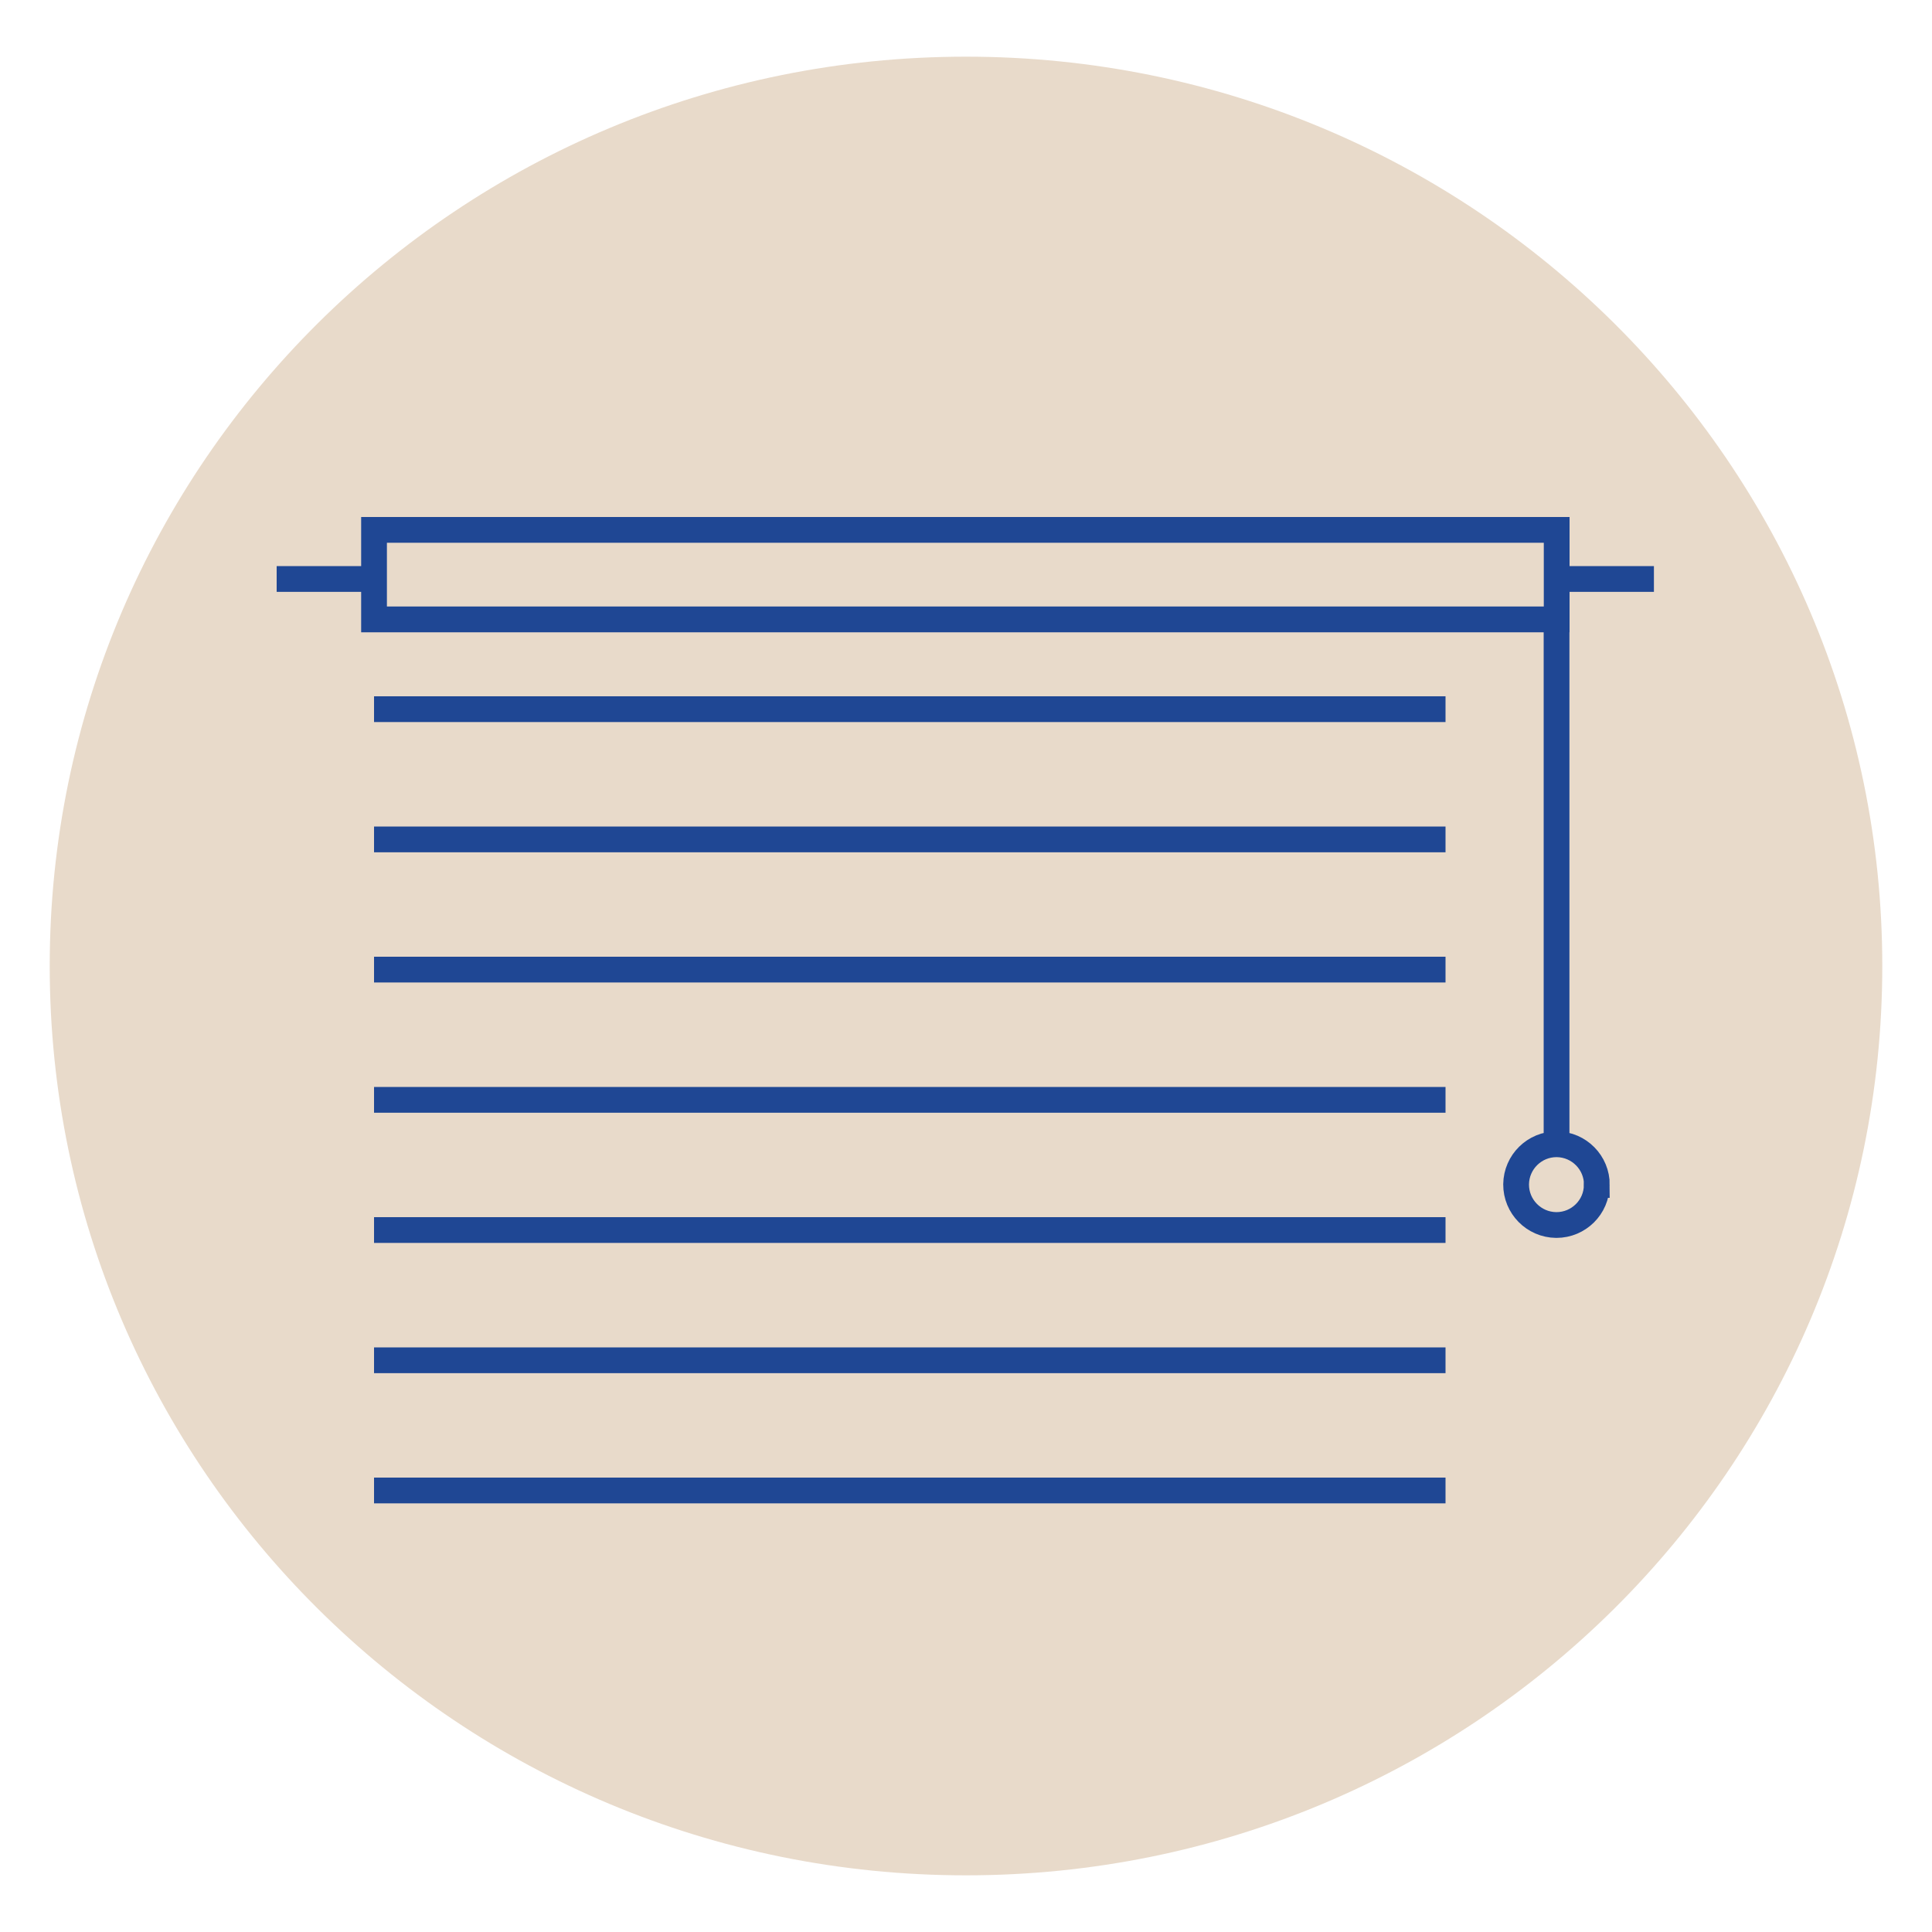
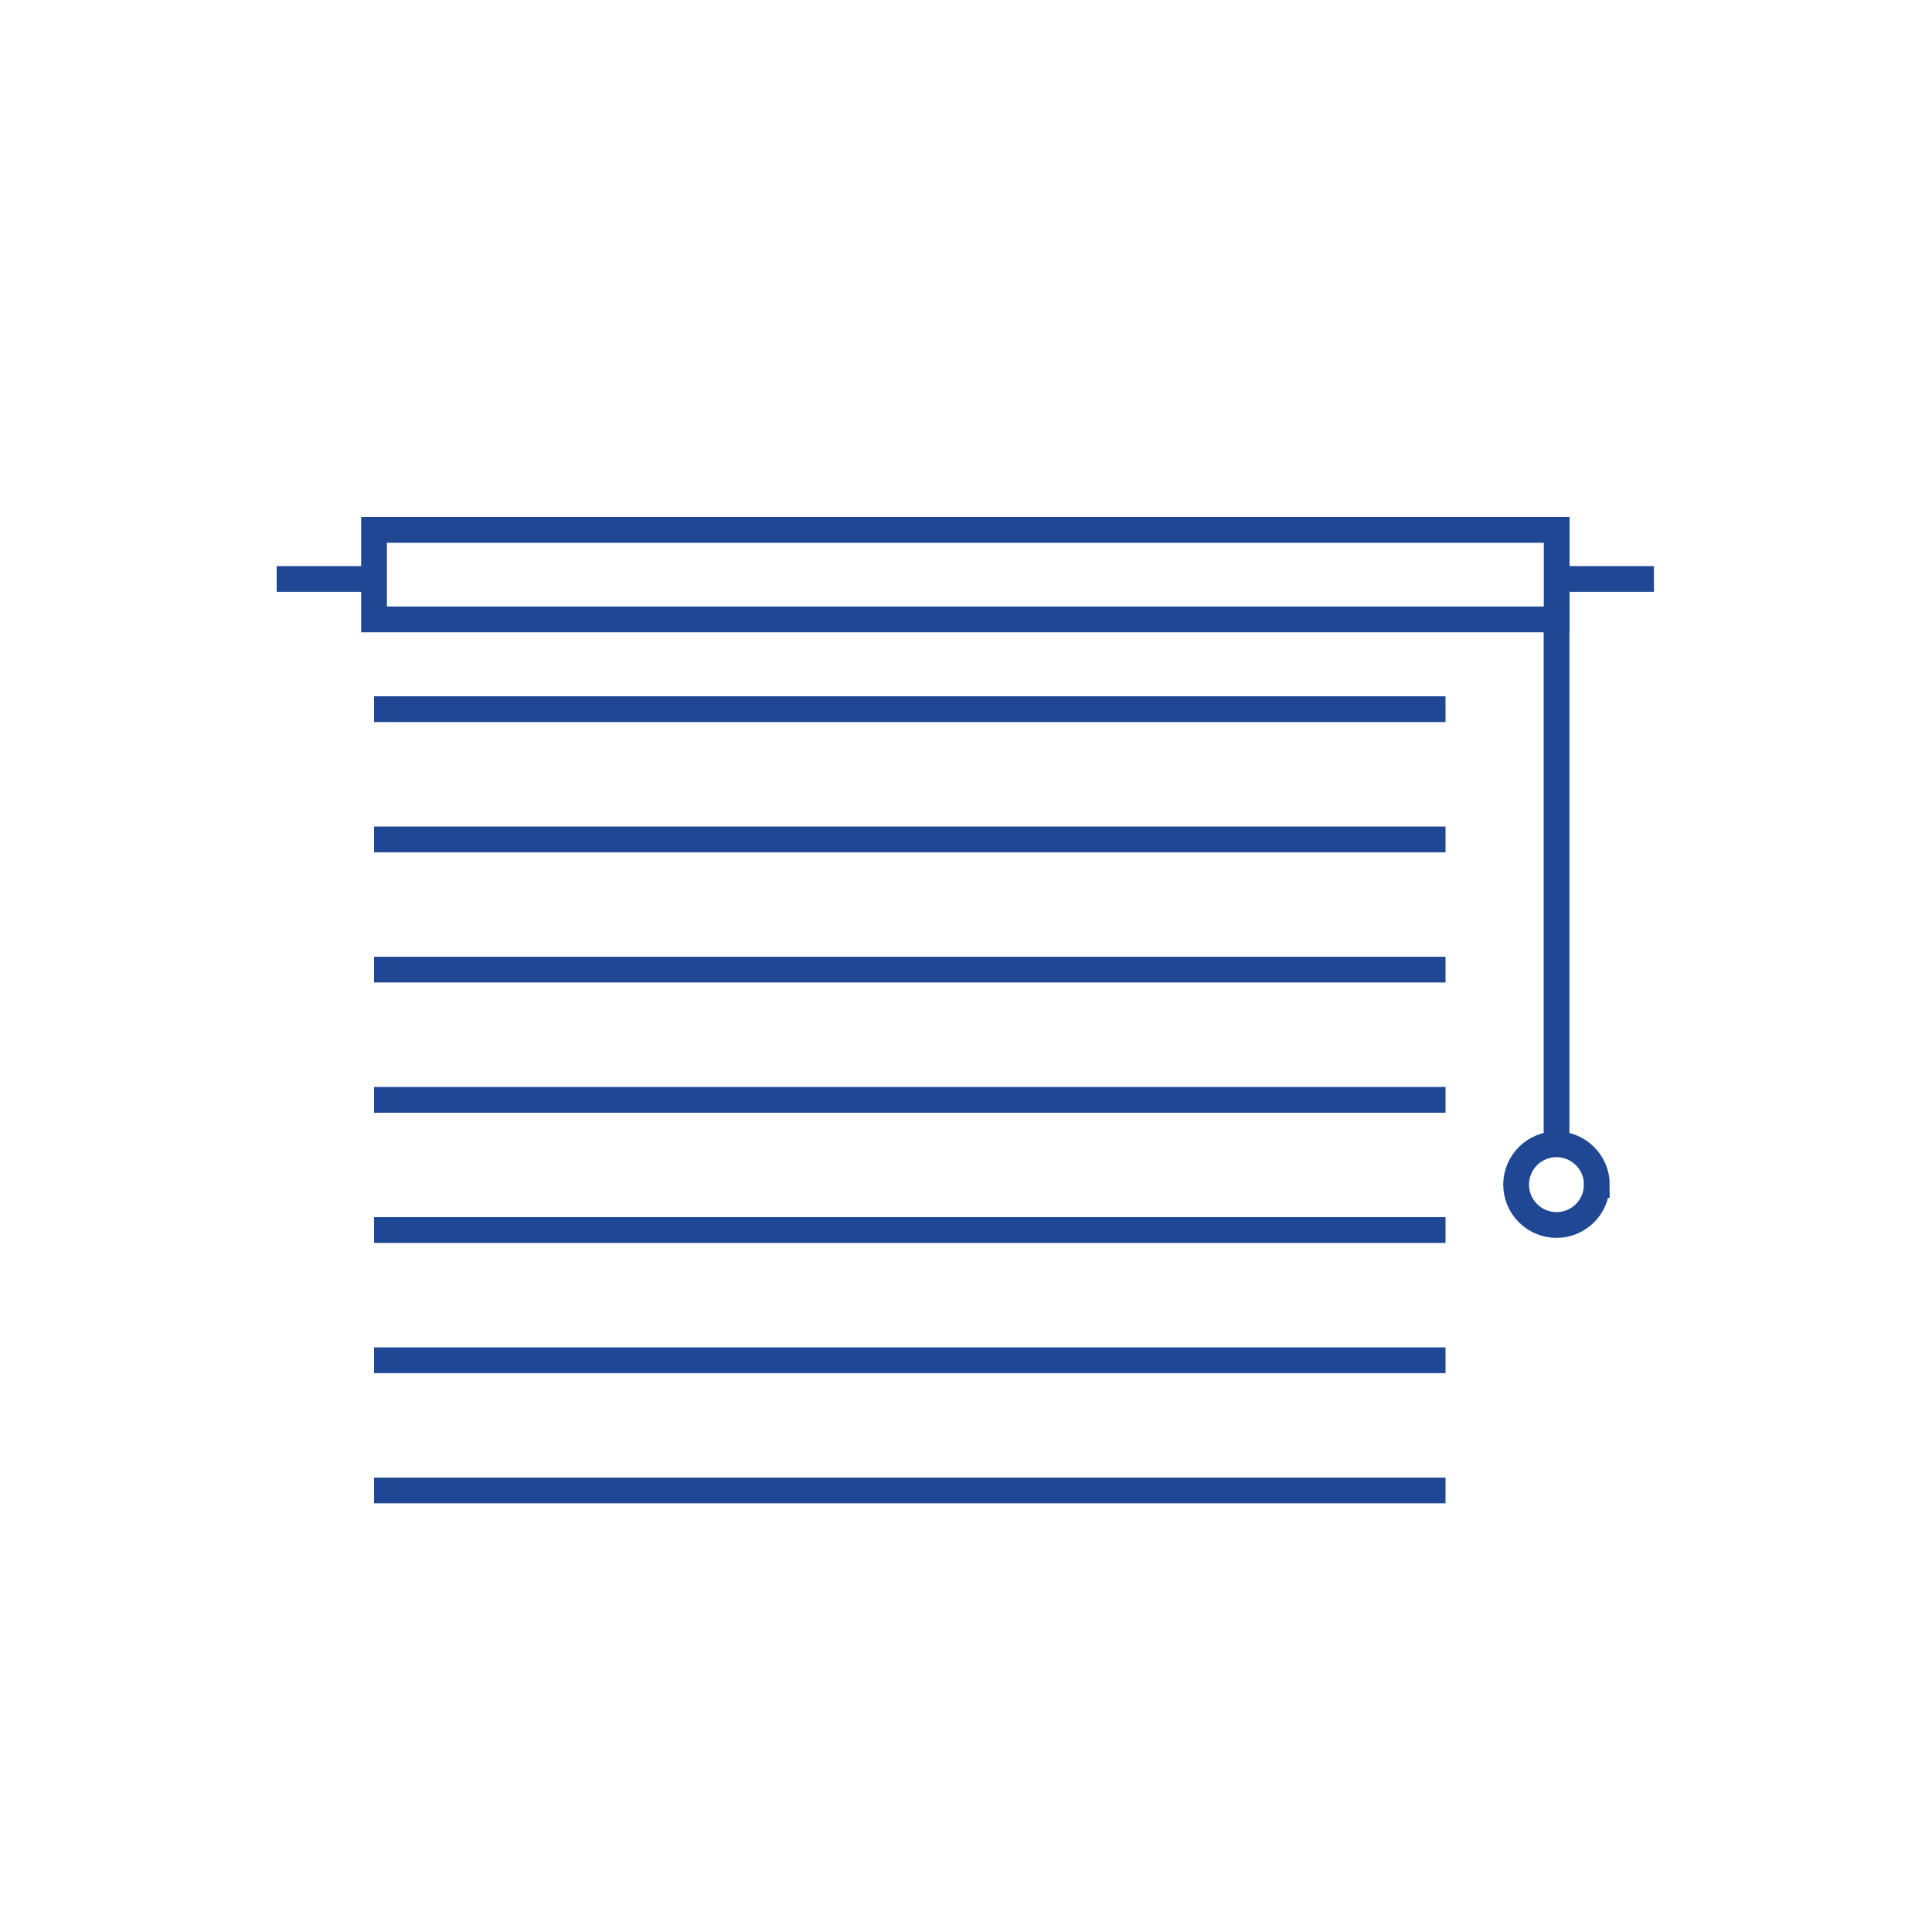
<svg xmlns="http://www.w3.org/2000/svg" id="Layer_1" data-name="Layer 1" viewBox="0 0 150 150">
  <defs>
    <style>
      .cls-1 {
        fill: #e8daca;
      }

      .cls-2 {
        fill: none;
        stroke: #1f4794;
        stroke-width: 2px;
      }
    </style>
  </defs>
  <g id="Group_20356" data-name="Group 20356">
    <g id="Group_20354" data-name="Group 20354">
-       <path id="Path_20104" data-name="Path 20104" class="cls-1" d="M75,145.6c39.29,0,71.14-31.61,71.14-70.6S114.29,4.4,75,4.4,3.86,36.01,3.86,75s31.85,70.6,71.14,70.6" />
-     </g>
+       </g>
    <g id="Group_20355" data-name="Group 20355">
      <path id="Path_20105" data-name="Path 20105" class="cls-2" d="M29.04,55.06H112.23m-83.19,10.11H112.23m-83.19,10.11H112.23m-83.19,10.11H112.23m-83.19,10.11H112.23m-83.19,10.11H112.23m-83.19,10.11H112.23M21.48,44.95h7.56m91.81,0h7.56m-7.56-3.81H29.04v6.95H120.86v-6.95Zm0,6.95v40.8m3.13,3.11c.01-1.73-1.38-3.14-3.11-3.16-1.73-.01-3.14,1.38-3.16,3.11-.01,1.73,1.38,3.14,3.11,3.16,0,0,.02,0,.02,0,1.72,0,3.13-1.39,3.13-3.11h0Z" />
    </g>
  </g>
</svg>